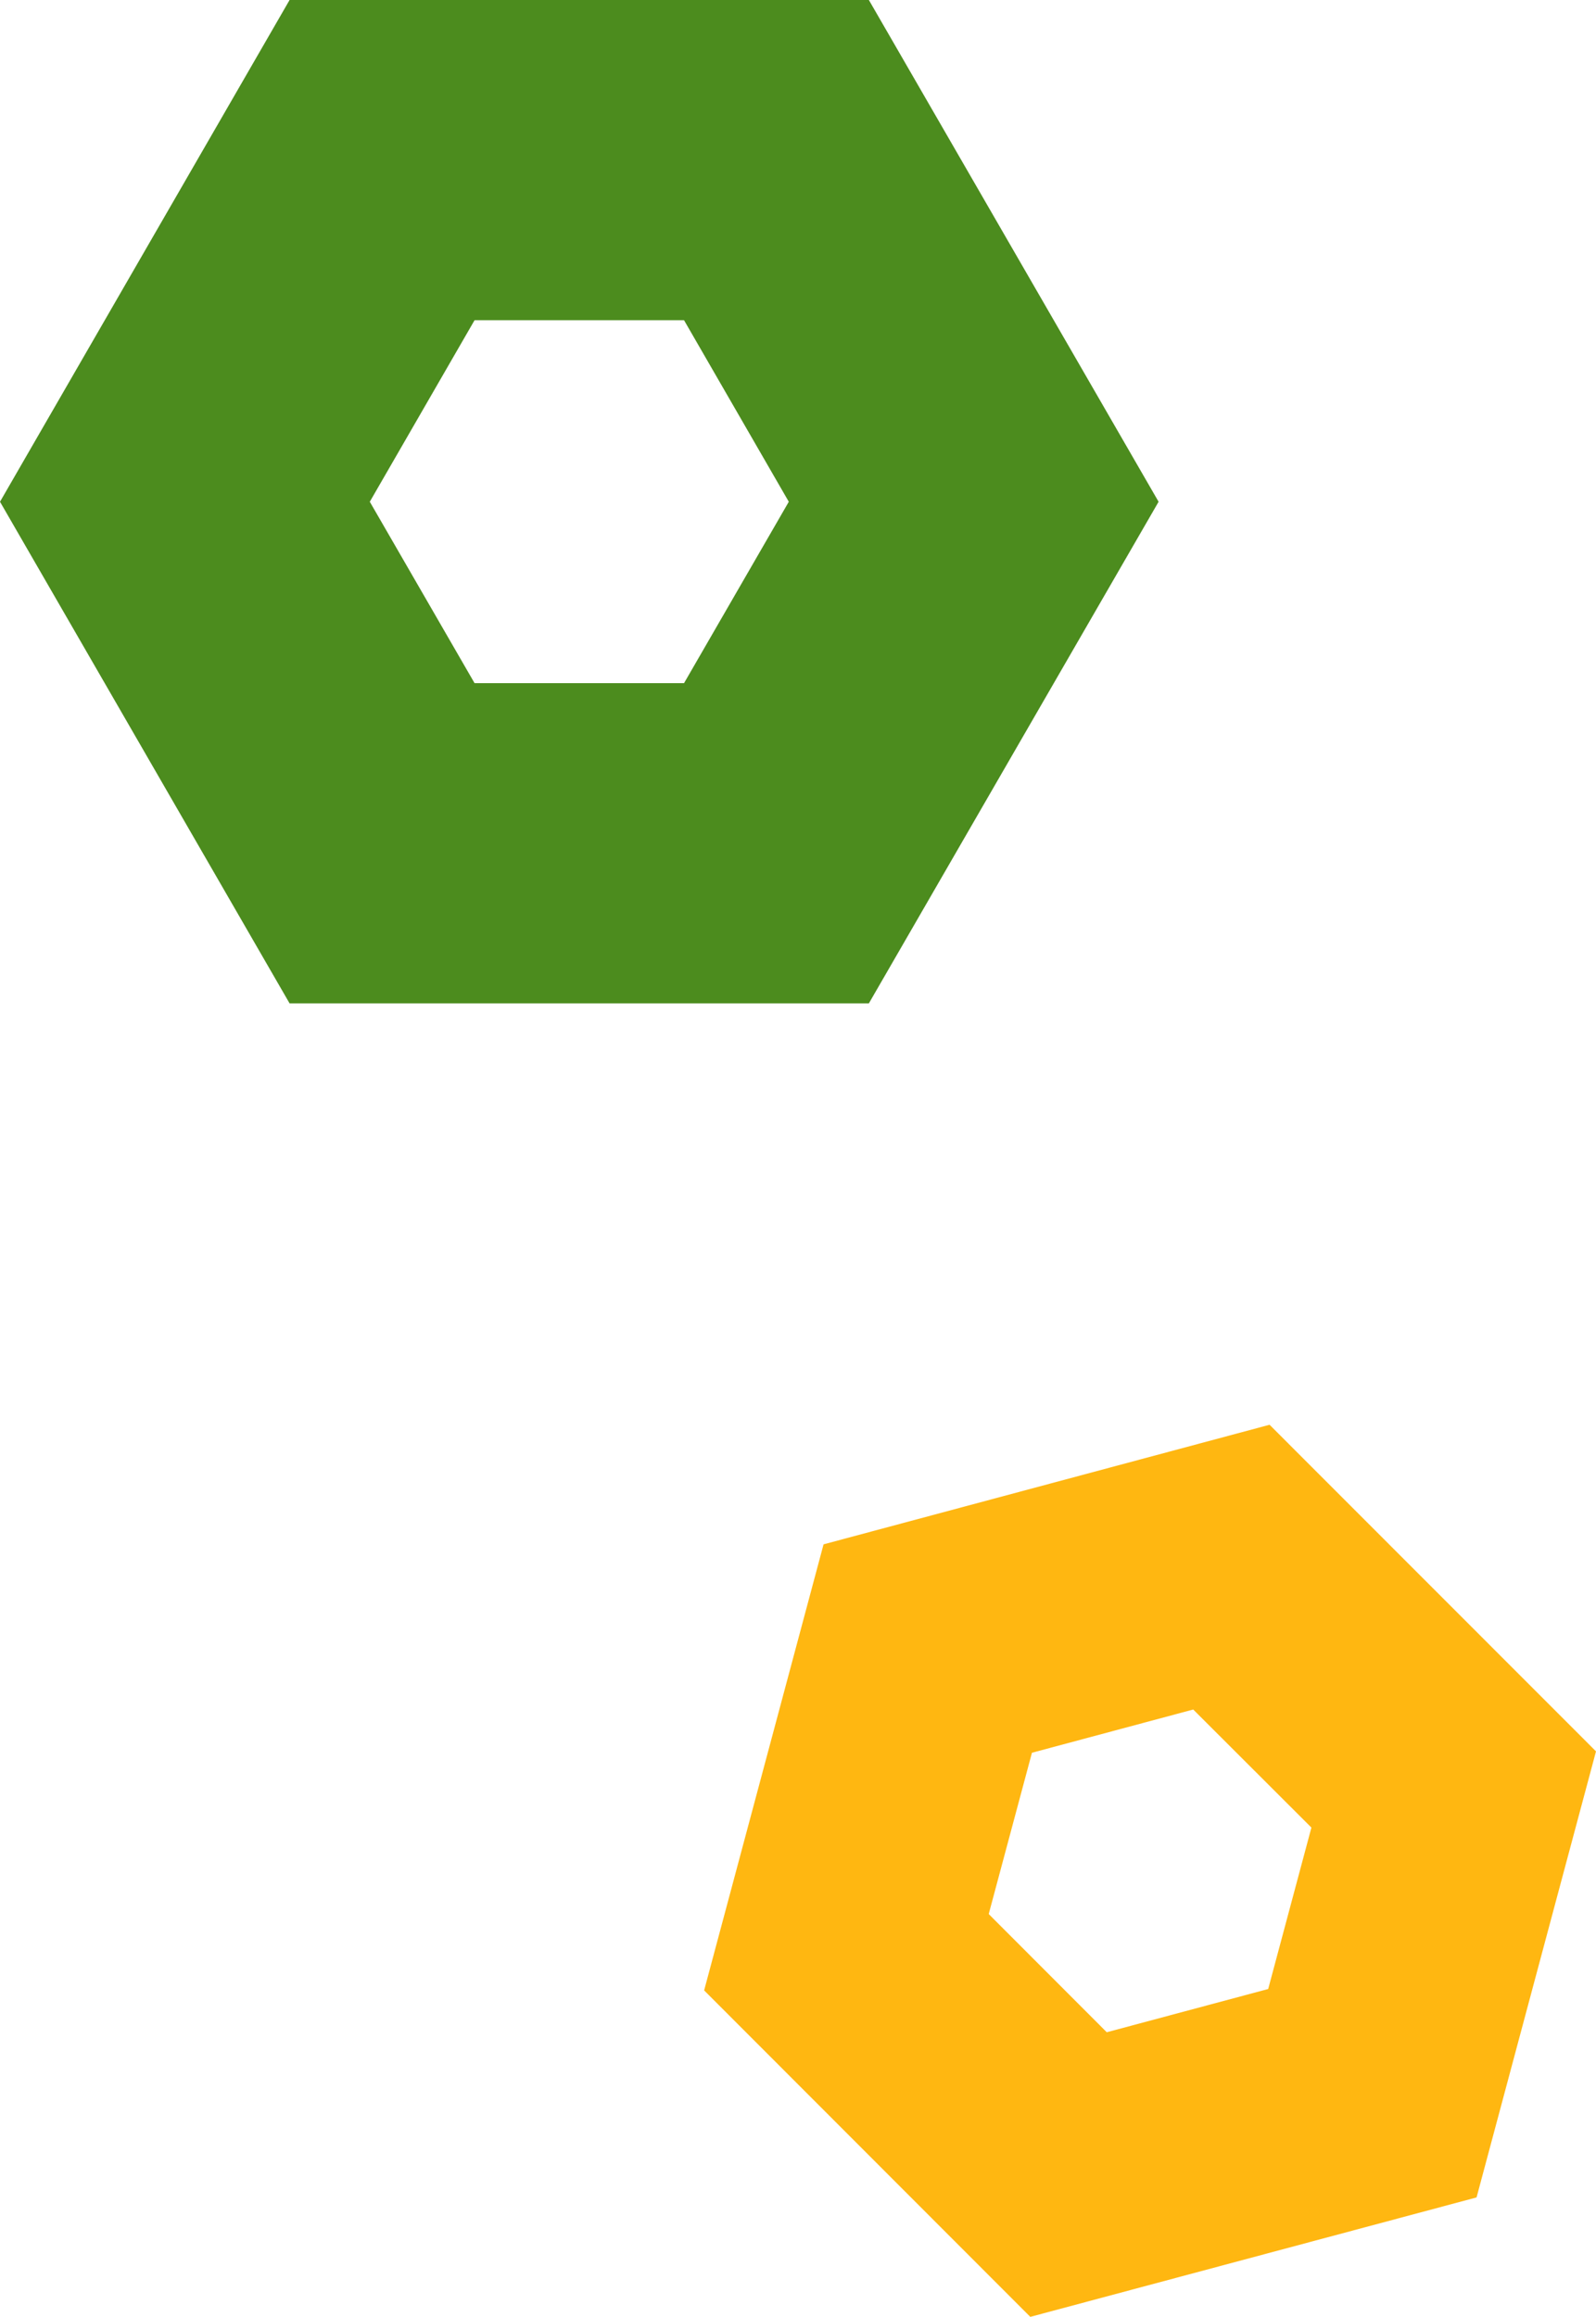
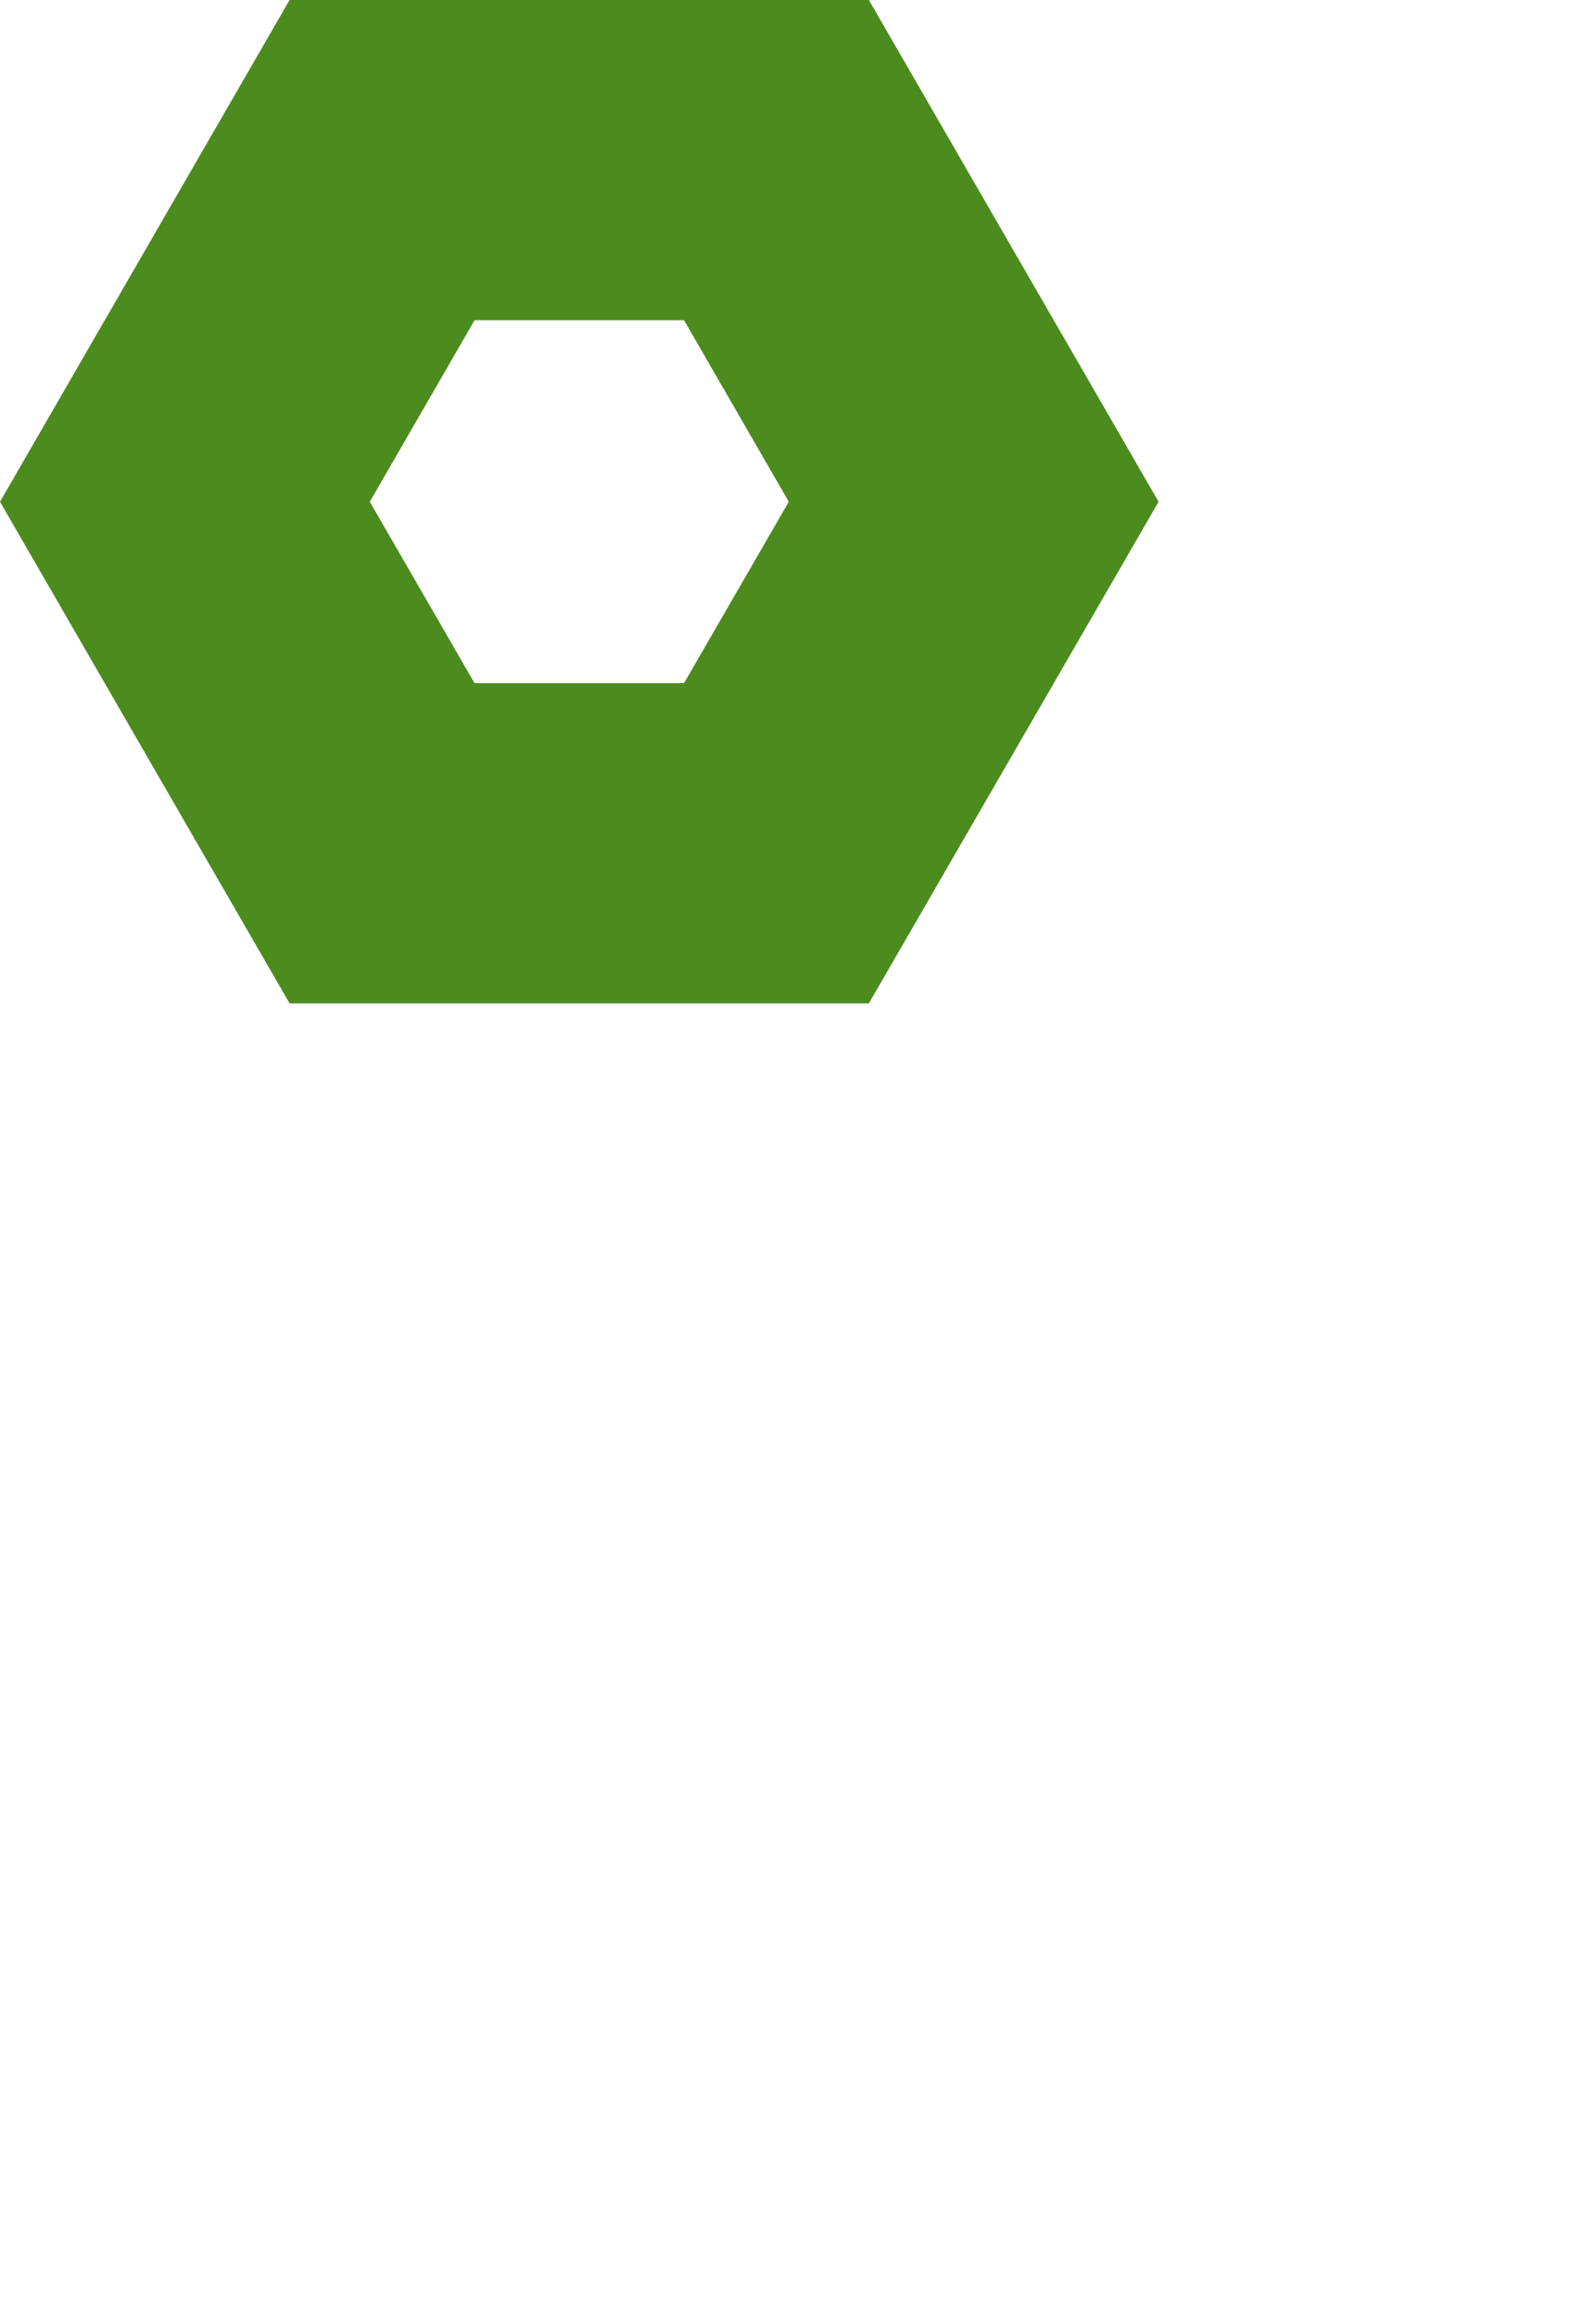
<svg xmlns="http://www.w3.org/2000/svg" viewBox="0 0 115.19 167.2">
  <defs>
    <style>.cls-1{fill:#4c8c1e;}.cls-2{fill:#FFB711;}</style>
  </defs>
  <title>bulloni</title>
  <g id="Livello_2" data-name="Livello 2">
    <g id="Livello_1-2" data-name="Livello 1">
      <path class="cls-1" d="M34.25,49.3H49.37l7.56-13.09-7.56-13.1H34.25l-7.56,13.1ZM62.71,72.41H20.9L0,36.21,20.9,0H62.71L83.62,36.21Z" />
-       <path class="cls-2" d="M71.36,138.13l8.52,8.53,11.65-3.12,3.12-11.65-8.53-8.52-11.64,3.12Zm3,29.07L50.82,143.64l8.62-32.19,32.19-8.63,23.56,23.57-8.62,32.19Z" />
    </g>
  </g>
</svg>